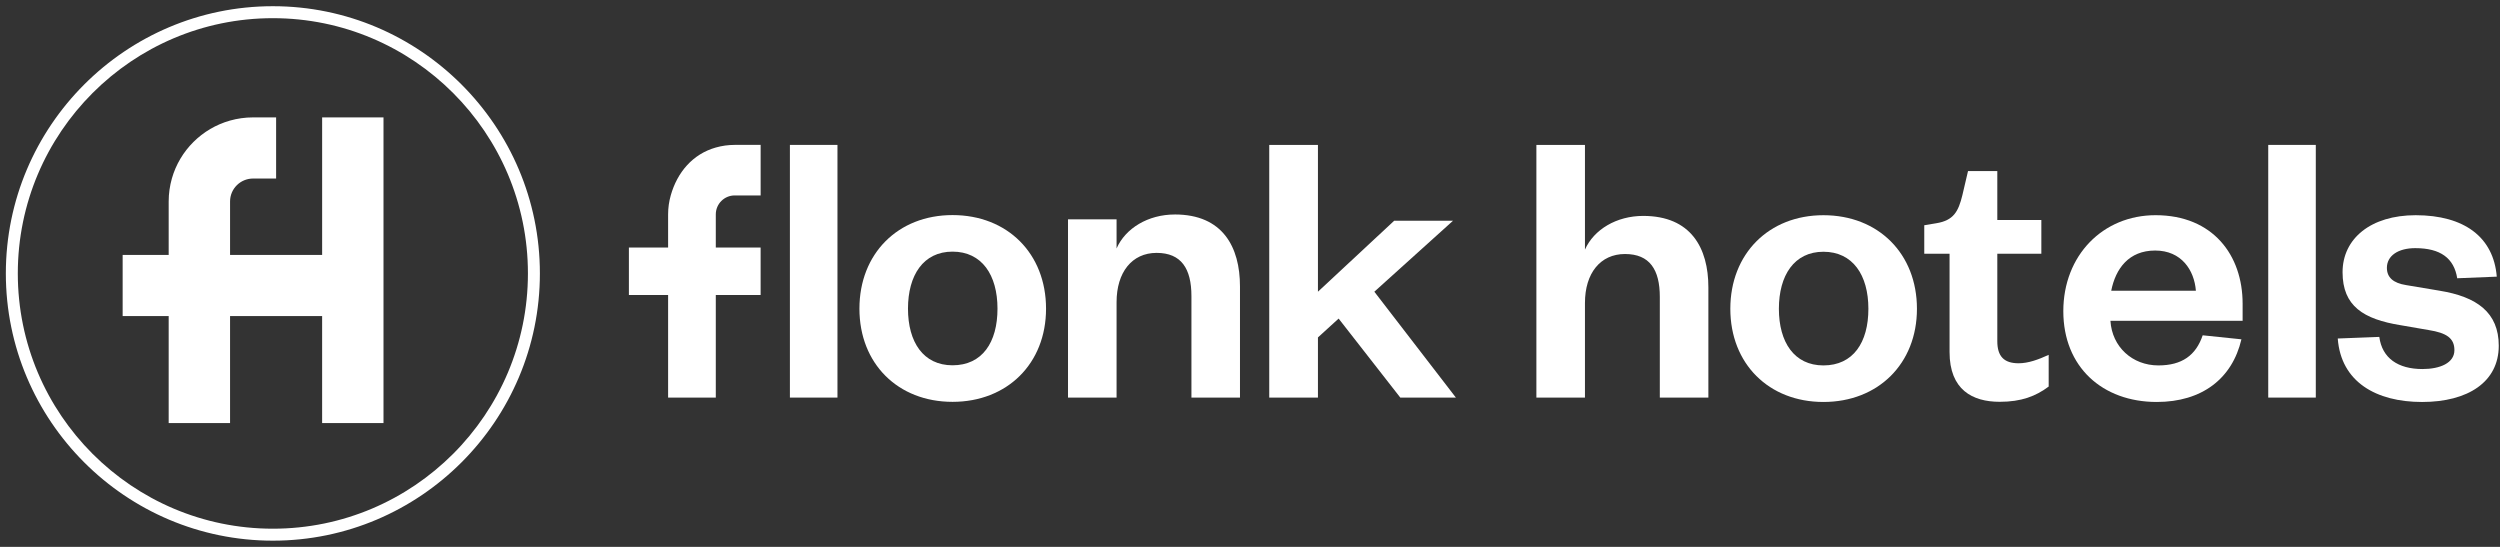
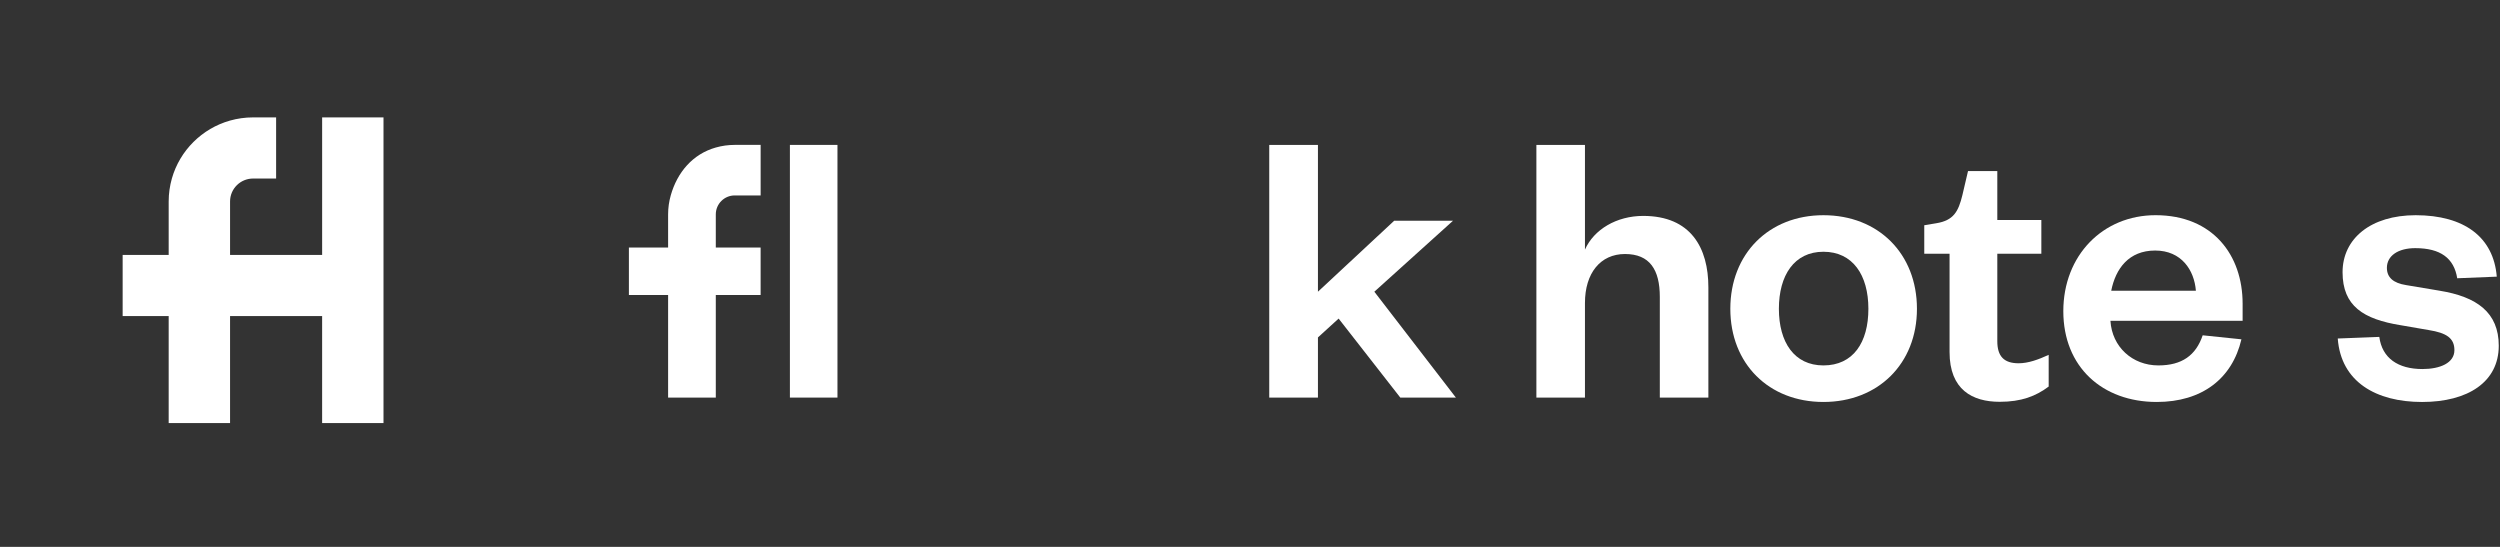
<svg xmlns="http://www.w3.org/2000/svg" width="352" height="77" viewBox="0 0 352 77" fill="none">
  <rect x="0" y="0" width="352" height="77" fill="#333333" stroke="none" />
  <g clip-path="url(#clip0_434_641)">
    <path d="M117.915 20.403H111.218V55.98H117.915V20.403Z" fill="white" />
    <path d="M204.589 31.076H196.305L185.566 41.073V20.403H178.71V55.98H185.566V47.51L188.478 44.855L197.162 55.98H204.989L193.507 41.073L204.589 31.076Z" fill="white" />
-     <path d="M326.064 20.403H319.368V55.98H326.064V20.403Z" fill="white" />
-     <path d="M165.417 30.2C161.656 30.2 158.465 32.135 157.213 34.981V30.882H150.375V55.982H157.213V42.55C157.213 38.338 159.377 35.606 162.853 35.606C166.329 35.606 167.754 37.825 167.754 41.696V55.98H174.589V40.33C174.589 34.752 172.14 30.198 165.417 30.198" fill="white" />
    <path d="M231.365 30.4C227.604 30.4 224.414 32.32 223.162 35.144V20.403H216.323V55.98H223.162V42.655C223.162 38.474 225.326 35.765 228.802 35.765C232.277 35.765 233.702 37.968 233.702 41.807V55.98H240.539V40.452C240.539 34.918 238.088 30.4 231.365 30.4Z" fill="white" />
    <path d="M281.221 48.041V35.726H287.422V30.98H281.221V24.087H277.097L276.304 27.477C275.74 29.792 275.062 31.037 272.633 31.432L270.936 31.716V35.727H274.498V49.569C274.498 54.878 277.717 56.574 281.56 56.574C284.612 56.574 286.646 55.782 288.454 54.426V49.962C286.985 50.64 285.572 51.149 284.216 51.149C282.181 51.149 281.221 50.188 281.221 48.042" fill="white" />
    <path d="M343.501 40.932L338.776 40.14C336.976 39.857 336.075 39.066 336.075 37.71C336.075 36.014 337.65 34.938 340.07 34.938C343.614 34.938 345.527 36.35 345.976 39.179L351.546 38.953C351.095 33.409 346.99 30.301 340.125 30.301C333.826 30.301 329.833 33.58 329.833 38.331C329.833 43.082 332.757 44.947 338.045 45.795L341.981 46.475C344.458 46.871 345.581 47.606 345.581 49.302C345.581 51.113 343.556 51.961 341.081 51.961C337.649 51.961 335.401 50.433 335.006 47.436L329.156 47.662C329.607 53.772 334.557 56.599 341.026 56.599C347.494 56.599 351.825 53.772 351.825 48.681C351.825 43.988 348.73 41.782 343.499 40.933" fill="white" />
    <path d="M256.739 30.301C249.053 30.301 243.63 35.73 243.63 43.477C243.63 51.225 249.053 56.597 256.739 56.597C264.425 56.597 269.906 51.225 269.906 43.477C269.906 35.73 264.481 30.301 256.739 30.301ZM256.739 51.451C252.615 51.451 250.467 48.17 250.467 43.477C250.467 38.784 252.615 35.447 256.739 35.447C260.864 35.447 263.069 38.726 263.069 43.477C263.069 48.229 260.922 51.451 256.739 51.451Z" fill="white" />
-     <path d="M134.117 30.283C126.431 30.283 121.007 35.711 121.007 43.46C121.007 51.209 126.431 56.58 134.117 56.58C141.803 56.58 147.283 51.207 147.283 43.46C147.283 35.712 141.858 30.283 134.117 30.283ZM134.117 51.433C129.993 51.433 127.844 48.153 127.844 43.46C127.844 38.767 129.993 35.43 134.117 35.43C138.241 35.43 140.447 38.709 140.447 43.46C140.447 48.211 138.299 51.433 134.117 51.433Z" fill="white" />
    <path d="M315.76 42.742C315.76 35.956 311.599 30.299 303.502 30.299C296.08 30.299 290.515 35.956 290.515 43.816C290.515 51.675 296.026 56.597 303.671 56.597C310.026 56.597 314.298 53.318 315.592 47.775L310.138 47.21C309.182 50.038 307.216 51.451 303.897 51.451C300.244 51.451 297.375 48.85 297.149 45.173H315.761V42.742H315.76ZM297.261 40.932C297.879 37.822 299.737 35.275 303.447 35.275C307.157 35.275 308.956 38.05 309.181 40.932H297.261Z" fill="white" />
    <path d="M100.784 34.849V30.185C100.784 28.713 101.977 27.517 103.449 27.517H107.097V20.401H103.449C102.525 20.401 101.631 20.528 100.784 20.77C97.531 21.692 95.358 24.259 94.439 27.519C94.2 28.366 94.07 29.261 94.07 30.187V34.851H88.549V41.534H94.07V55.982H100.784V41.534H107.095V34.851H100.784V34.849Z" fill="white" />
-     <path d="M38.42 76.126C17.688 76.126 0.823 59.246 0.823 38.5C0.823 17.754 17.69 0.874 38.42 0.874C59.15 0.874 76.016 17.754 76.016 38.5C76.016 59.246 59.15 76.126 38.42 76.126ZM38.42 2.559C18.618 2.559 2.507 18.682 2.507 38.5C2.507 58.318 18.618 74.441 38.42 74.441C58.222 74.441 74.332 58.318 74.332 38.5C74.332 18.682 58.222 2.559 38.42 2.559Z" fill="white" />
    <path d="M45.357 16.529V35.896H32.393V28.364C32.393 26.583 33.846 25.137 35.635 25.137H38.877V16.529H35.635C34.511 16.529 33.425 16.684 32.393 16.975C28.437 18.089 25.318 21.194 24.199 25.137C23.908 26.165 23.75 27.246 23.75 28.364V35.896H17.269V44.504H23.75V59.567H32.392V44.504H45.356V59.567H53.997V16.529H45.356H45.357Z" fill="white" />
  </g>
  <defs>
    <clipPath id="clip0_434_641">
      <rect width="352" height="76" fill="white" transform="translate(0 0.5)" />
    </clipPath>
  </defs>
</svg>